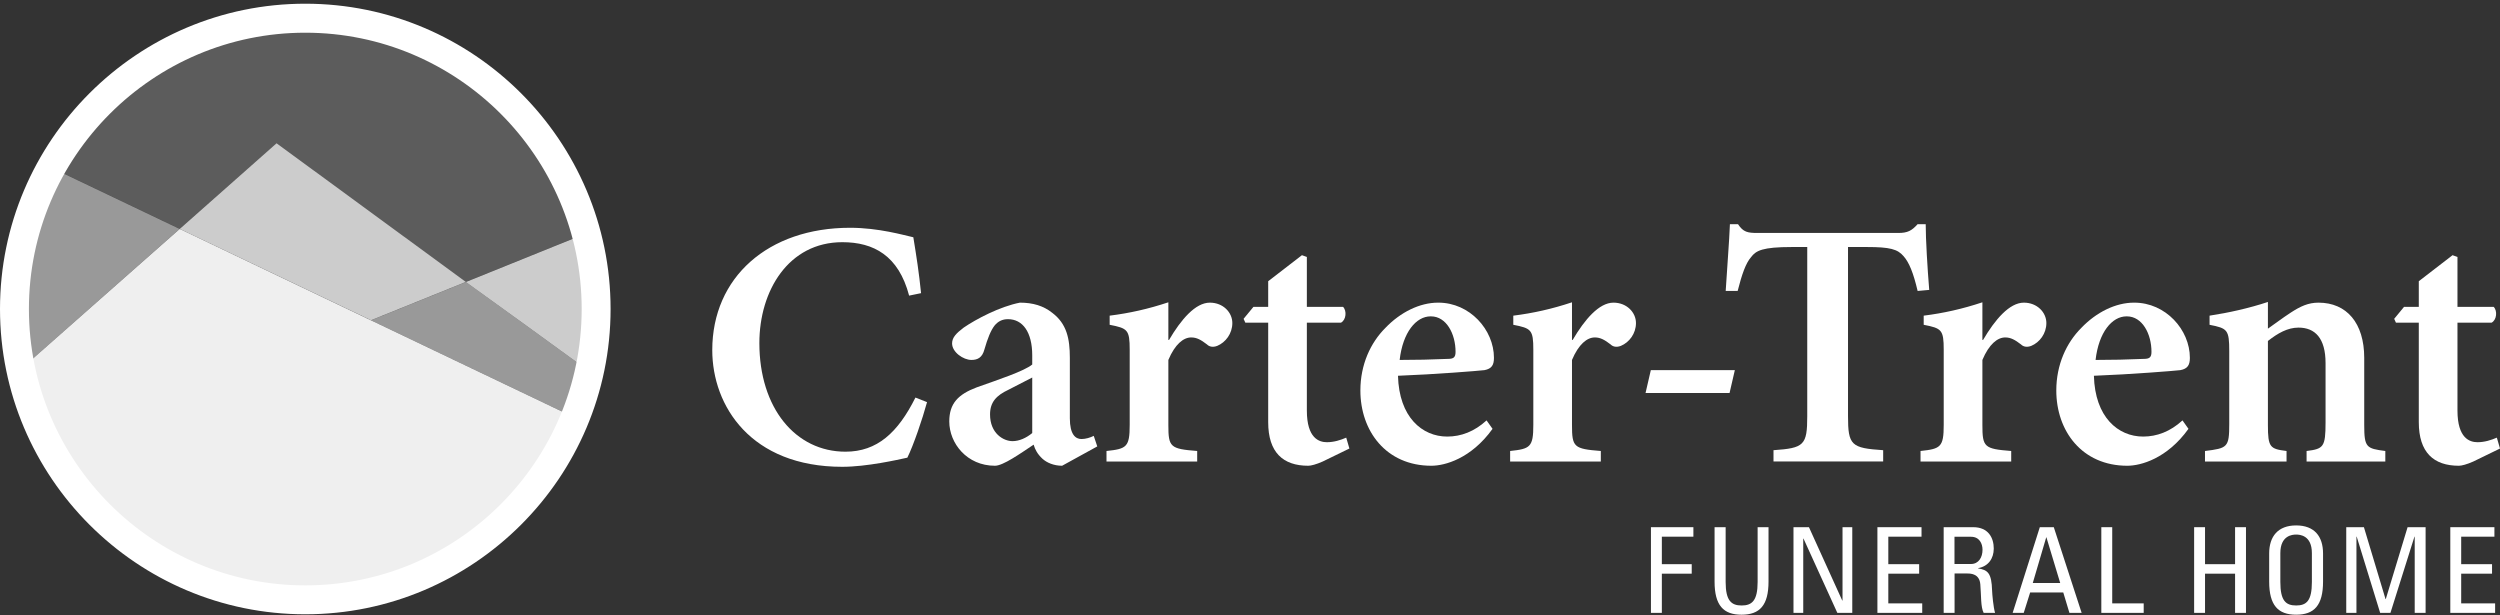
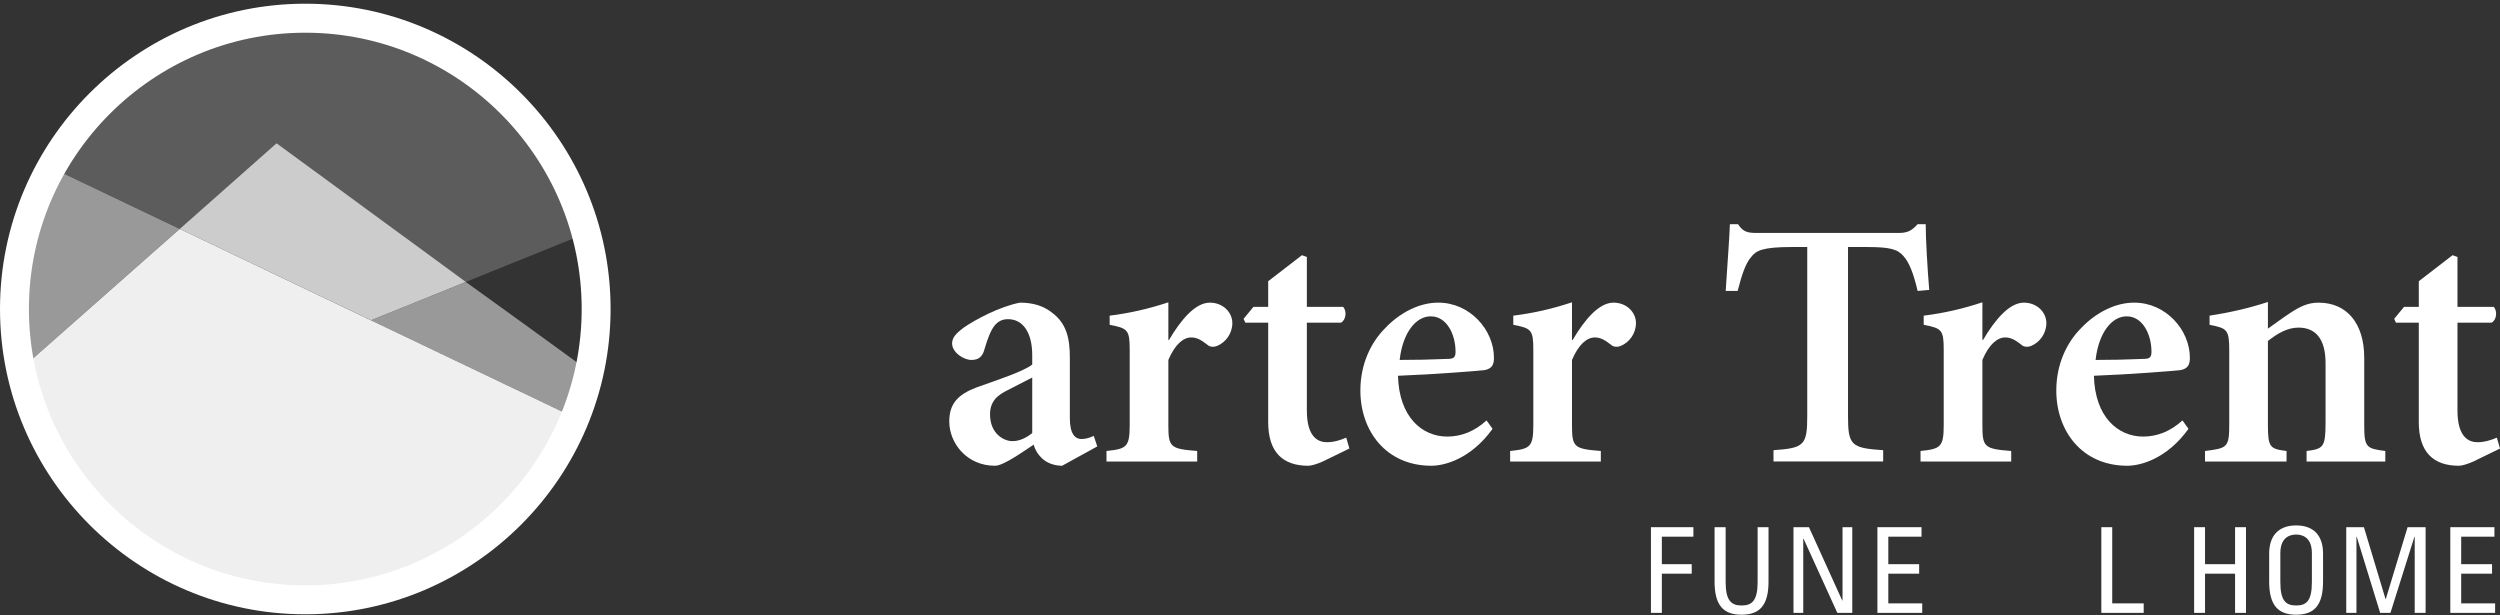
<svg xmlns="http://www.w3.org/2000/svg" width="256" height="63" viewBox="0 0 256 63" fill="none">
  <rect x="0" y="0" width="256" height="63" fill="#333333" stroke="none" />
  <path d="M169.057 62.758V53.984H173.403V54.956H170.173V57.772H173.232V58.744H170.173V62.758H169.057Z" fill="white" />
  <path d="M176.706 53.984V59.599C176.706 61.516 177.291 62.002 178.344 62.002C179.397 62.002 179.981 61.516 179.981 59.599V53.984H181.097V59.554C181.097 61.984 180.197 62.947 178.335 62.947C176.472 62.947 175.572 61.984 175.572 59.554V53.984H176.706Z" fill="white" />
  <path d="M189.673 53.984V62.758H188.143L184.679 55.154H184.652V62.758H183.653V53.984H185.237L188.647 61.498H188.674V53.984H189.673Z" fill="white" />
  <path d="M192.247 62.758V53.984H196.764V54.956H193.363V57.772H196.521V58.744H193.363V61.786H196.836V62.758H192.247Z" fill="white" />
-   <path d="M200.148 58.726V62.758H199.032V53.984H202.056C203.612 53.984 204.161 55.081 204.161 56.17C204.161 57.205 203.594 57.997 202.56 58.177V58.204C203.567 58.366 203.936 58.699 203.99 60.463C203.999 60.841 204.125 62.218 204.296 62.758H203.126C202.812 62.146 202.884 61.012 202.785 59.842C202.704 58.771 201.84 58.726 201.462 58.726H200.148ZM200.148 57.754H201.822C202.623 57.754 203.01 57.061 203.01 56.296C203.01 55.666 202.695 54.965 201.831 54.965H200.139V57.763L200.148 57.754Z" fill="white" />
-   <path d="M210.308 53.984L213.16 62.758H211.909L211.279 60.67H207.887L207.23 62.758H206.096L208.877 53.984H210.308ZM209.561 55.019H209.534L208.157 59.698H210.965L209.552 55.019H209.561Z" fill="white" />
  <path d="M215.176 62.758V53.984H216.292V61.786H219.514V62.758H215.176Z" fill="white" />
  <path d="M224.679 62.758V53.984H225.795V57.772H228.872V53.984H229.988V62.758H228.872V58.744H225.795V62.758H224.679Z" fill="white" />
  <path d="M232.364 59.554V56.674C232.364 54.928 233.264 53.803 235.127 53.803C236.989 53.803 237.88 54.919 237.88 56.674V59.554C237.88 61.983 236.98 62.946 235.127 62.946C233.273 62.946 232.364 61.983 232.364 59.554ZM236.737 59.599V56.638C236.737 54.802 235.478 54.739 235.127 54.739C234.776 54.739 233.507 54.802 233.507 56.638V59.599C233.507 61.516 234.065 62.001 235.127 62.001C236.188 62.001 236.737 61.516 236.737 59.599Z" fill="white" />
  <path d="M241.3 62.758H240.256V53.984H242.065L244.278 61.345H244.305L246.537 53.984H248.382V62.758H247.266V54.956H247.239L244.782 62.758H243.729L241.327 54.956H241.3V62.758Z" fill="white" />
  <path d="M250.911 62.758V53.984H255.428V54.956H252.026V57.772H255.185V58.744H252.026V61.786H255.5V62.758H250.911Z" fill="white" />
-   <path d="M94.929 41.178C94.461 42.906 93.525 45.641 92.913 46.865C91.942 47.081 88.738 47.801 86.254 47.801C76.895 47.801 72.936 41.574 72.936 35.851C72.936 28.399 78.659 23.324 87.046 23.324C89.962 23.324 92.554 24.08 93.525 24.296C93.849 26.276 94.101 27.896 94.317 30.019L93.094 30.271C92.014 26.168 89.458 24.8 86.254 24.8C80.747 24.8 77.759 29.767 77.759 35.131C77.759 41.79 81.467 46.253 86.578 46.253C89.818 46.253 91.942 44.31 93.741 40.71L94.929 41.178Z" fill="white" />
  <path d="M108.761 47.693C107.897 47.693 107.177 47.369 106.745 46.973C106.241 46.505 105.989 46.037 105.845 45.533C104.441 46.469 102.713 47.693 101.885 47.693C99.006 47.693 97.206 45.389 97.206 43.157C97.206 41.322 98.106 40.386 100.014 39.666C102.137 38.91 104.873 38.01 105.701 37.326V36.39C105.701 34.014 104.729 32.683 103.217 32.683C102.641 32.683 102.209 32.899 101.849 33.331C101.453 33.834 101.129 34.662 100.806 35.778C100.59 36.606 100.122 36.858 99.474 36.858C98.646 36.858 97.494 36.066 97.494 35.166C97.494 34.554 97.926 34.122 98.682 33.547C99.942 32.683 102.389 31.387 104.441 30.991C105.773 30.991 106.853 31.315 107.753 32.035C109.228 33.151 109.552 34.662 109.552 36.642V42.833C109.552 44.489 110.128 44.957 110.74 44.957C111.172 44.957 111.64 44.813 112 44.633L112.36 45.713L108.761 47.693ZM105.701 38.658C105.017 39.018 104.009 39.522 103.253 39.918C102.029 40.494 101.381 41.178 101.381 42.437C101.381 44.381 102.749 45.173 103.685 45.173C104.369 45.173 105.089 44.849 105.701 44.345V38.658Z" fill="white" />
  <path d="M119.712 34.806C120.936 32.718 122.412 30.991 123.888 30.991C125.255 30.991 126.191 31.999 126.191 33.078C126.191 34.158 125.507 35.058 124.644 35.418C124.176 35.598 123.816 35.49 123.6 35.274C122.988 34.806 122.556 34.554 121.98 34.554C121.188 34.554 120.324 35.238 119.64 36.858V43.517C119.64 45.785 119.82 45.965 122.592 46.181V47.261H113.305V46.181C115.357 45.965 115.681 45.785 115.681 43.517V35.814C115.681 33.762 115.465 33.618 113.629 33.258V32.323C115.645 32.071 117.588 31.639 119.64 30.955V34.806H119.712Z" fill="white" />
  <path d="M135.442 47.261C134.794 47.549 134.254 47.693 133.966 47.693C131.375 47.693 129.863 46.325 129.863 43.23V33.043H127.523L127.343 32.647L128.351 31.423H129.863V28.796L133.318 26.132L133.822 26.312V31.423H137.53C137.926 31.819 137.854 32.755 137.314 33.043H133.822V42.042C133.822 44.886 135.082 45.282 135.874 45.282C136.594 45.282 137.278 45.066 137.854 44.814L138.178 45.929L135.442 47.261Z" fill="white" />
  <path d="M152.837 43.913C150.641 46.973 147.942 47.693 146.574 47.693C141.93 47.693 139.303 44.129 139.303 39.99C139.303 37.326 140.347 35.094 141.858 33.583C143.406 31.963 145.386 30.991 147.258 30.991H147.294C150.497 30.991 152.981 33.762 152.981 36.642C152.981 37.362 152.765 37.758 152.009 37.902C151.397 37.974 146.97 38.334 143.154 38.478C143.262 42.725 145.638 44.705 148.194 44.705C149.597 44.705 150.965 44.201 152.225 43.049L152.837 43.913ZM146.493 32.395C145.017 32.395 143.649 34.014 143.325 36.858C144.981 36.858 146.565 36.822 148.257 36.75C148.833 36.75 149.049 36.606 149.049 36.03C149.049 34.194 148.113 32.395 146.529 32.395H146.493Z" fill="white" />
  <path d="M161.044 34.806C162.268 32.718 163.744 30.991 165.219 30.991C166.587 30.991 167.523 31.999 167.523 33.078C167.523 34.158 166.839 35.058 165.975 35.418C165.507 35.598 165.147 35.49 164.931 35.274C164.32 34.806 163.888 34.554 163.312 34.554C162.52 34.554 161.656 35.238 160.972 36.858V43.517C160.972 45.785 161.152 45.965 163.924 46.181V47.261H154.637V46.181C156.689 45.965 157.012 45.785 157.012 43.517V35.814C157.012 33.762 156.796 33.618 154.961 33.258V32.323C156.976 32.071 158.92 31.639 160.972 30.955V34.806H161.044Z" fill="white" />
-   <path d="M177.107 40.242H168.504L169.044 37.903H177.647L177.107 40.242Z" fill="white" />
  <path d="M196.365 29.794C195.933 27.959 195.501 26.879 194.925 26.231C194.313 25.511 193.521 25.295 191.181 25.295H189.237V42.609C189.237 45.596 189.561 45.884 192.837 46.1V47.252H181.606V46.1C184.738 45.884 185.062 45.596 185.062 42.609V25.295H183.478C180.491 25.295 179.807 25.655 179.303 26.339C178.763 26.951 178.367 28.102 177.935 29.794H176.711C176.855 27.346 177.071 24.827 177.143 22.955H177.971C178.511 23.783 178.979 23.855 179.987 23.855H194.385C195.321 23.855 195.753 23.639 196.365 22.955H197.192C197.192 24.503 197.372 27.491 197.552 29.686L196.365 29.794Z" fill="white" />
  <path d="M203.069 34.806C204.293 32.718 205.768 30.991 207.244 30.991C208.612 30.991 209.548 31.999 209.548 33.078C209.548 34.158 208.864 35.058 208 35.418C207.532 35.598 207.172 35.49 206.956 35.274C206.344 34.806 205.912 34.554 205.337 34.554C204.545 34.554 203.681 35.238 202.997 36.858V43.517C202.997 45.785 203.177 45.965 205.948 46.181V47.261H196.662V46.181C198.713 45.965 199.037 45.785 199.037 43.517V35.814C199.037 33.762 198.821 33.618 196.986 33.258V32.323C199.001 32.071 200.945 31.639 202.997 30.955V34.806H203.069Z" fill="white" />
  <path d="M224.099 43.913C221.903 46.973 219.204 47.693 217.836 47.693C213.192 47.693 210.565 44.129 210.565 39.99C210.565 37.326 211.609 35.094 213.12 33.583C214.668 31.963 216.648 30.991 218.52 30.991H218.556C221.759 30.991 224.243 33.762 224.243 36.642C224.243 37.362 224.027 37.758 223.271 37.902C222.659 37.974 218.232 38.334 214.416 38.478C214.524 42.725 216.9 44.705 219.456 44.705C220.859 44.705 222.227 44.201 223.487 43.049L224.099 43.913ZM217.755 32.395C216.279 32.395 214.911 34.014 214.587 36.858C216.243 36.858 217.827 36.822 219.519 36.75C220.095 36.75 220.311 36.606 220.311 36.03C220.311 34.194 219.375 32.395 217.791 32.395H217.755Z" fill="white" />
  <path d="M236.194 47.262V46.182C237.921 45.966 238.137 45.786 238.137 43.266V37.183C238.137 34.627 237.058 33.547 235.366 33.547C234.25 33.547 233.242 34.123 232.234 34.915V43.518C232.234 45.822 232.45 45.966 234.142 46.182V47.262H225.791V46.182C228.095 45.894 228.275 45.822 228.275 43.41V35.959C228.275 33.763 228.095 33.619 226.259 33.259V32.323C228.167 32.035 230.29 31.567 232.234 30.92V33.655C232.954 33.151 233.71 32.575 234.538 32.035C235.582 31.352 236.374 30.992 237.417 30.992C240.297 30.992 242.097 33.079 242.097 36.643V43.518C242.097 45.822 242.313 45.93 244.257 46.182V47.262H236.194Z" fill="white" />
  <path d="M253.264 47.261C252.617 47.549 252.077 47.693 251.789 47.693C249.197 47.693 247.685 46.325 247.685 43.23V33.043H245.345L245.165 32.647L246.173 31.423H247.685V28.796L251.141 26.132L251.645 26.312V31.423H255.352C255.748 31.819 255.676 32.755 255.136 33.043H251.645V42.042C251.645 44.886 252.904 45.282 253.696 45.282C254.416 45.282 255.1 45.066 255.676 44.814L256 45.929L253.264 47.261Z" fill="white" />
  <path opacity="0.2" d="M28.32 14.668L47.694 28.869L58.898 24.342C55.667 12.104 44.5 3.051 31.262 3.051C20.572 3.051 11.24 8.954 6.335 17.674L18.403 23.433L28.329 14.668H28.32Z" fill="white" />
  <path opacity="0.5" d="M3.168 36.896L18.394 23.443L6.326 17.684C4.005 21.814 2.673 26.575 2.673 31.65C2.673 33.441 2.844 35.195 3.168 36.896Z" fill="white" />
-   <path opacity="0.75" d="M48.765 29.643C52.005 31.965 55.631 34.601 59.294 37.265C59.654 35.447 59.852 33.566 59.852 31.65C59.852 29.13 59.519 26.682 58.907 24.352L47.703 28.878C48.063 29.139 48.396 29.382 48.765 29.643Z" fill="white" />
  <path opacity="0.5" d="M48.765 29.642C48.396 29.381 48.054 29.129 47.703 28.877L37.993 32.8L57.8 42.258C58.439 40.657 58.943 38.992 59.294 37.264C55.631 34.6 52.005 31.964 48.765 29.642Z" fill="white" />
  <path opacity="0.75" d="M47.703 28.868L28.32 14.668L18.403 23.442L37.993 32.792L47.703 28.868Z" fill="white" />
  <path opacity="0.92" d="M18.403 23.443L3.168 36.897C5.642 50.161 17.296 60.231 31.262 60.231C43.276 60.231 53.57 52.78 57.8 42.26L37.993 32.802L18.403 23.443Z" fill="white" />
  <path d="M31.262 62.903C14.029 62.903 0 48.883 0 31.641C0 14.399 14.029 0.379 31.262 0.379C48.495 0.379 62.524 14.408 62.524 31.641C62.524 48.874 48.495 62.903 31.262 62.903ZM31.262 3.349C15.658 3.349 2.961 16.037 2.961 31.641C2.961 47.245 15.658 59.943 31.262 59.943C46.866 59.943 59.564 47.245 59.564 31.641C59.564 16.037 46.866 3.349 31.262 3.349Z" fill="white" />
</svg>